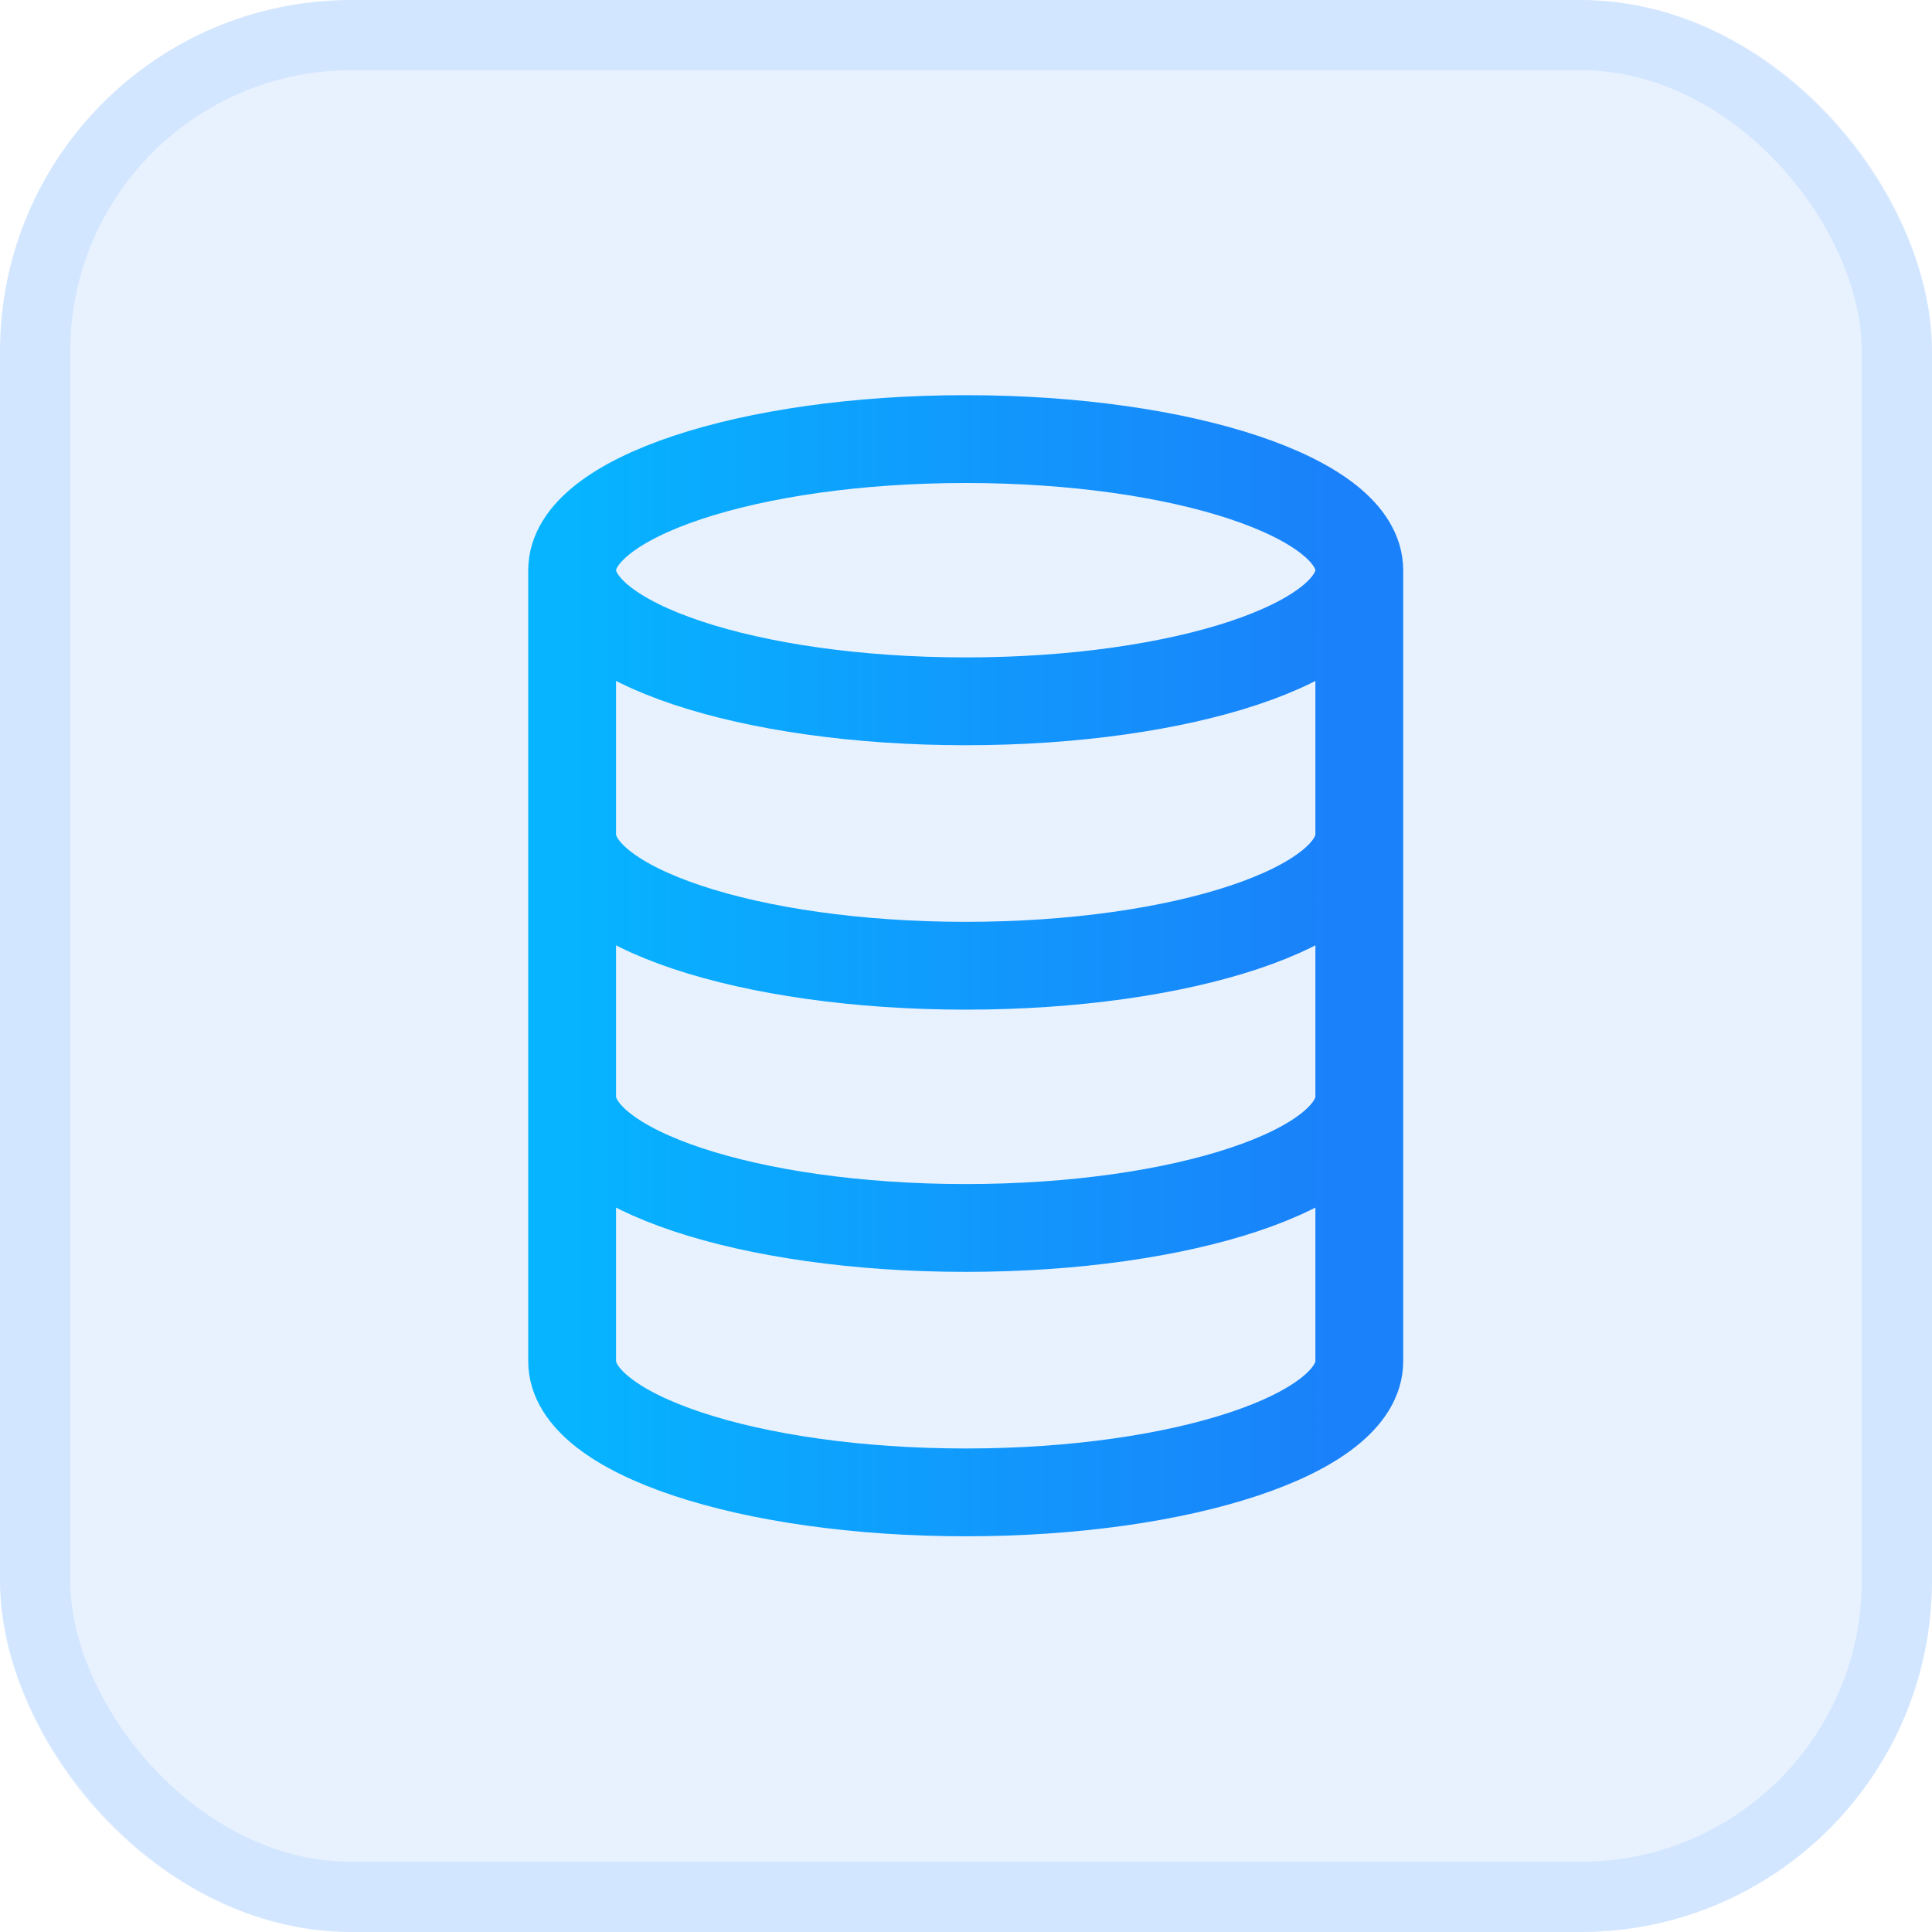
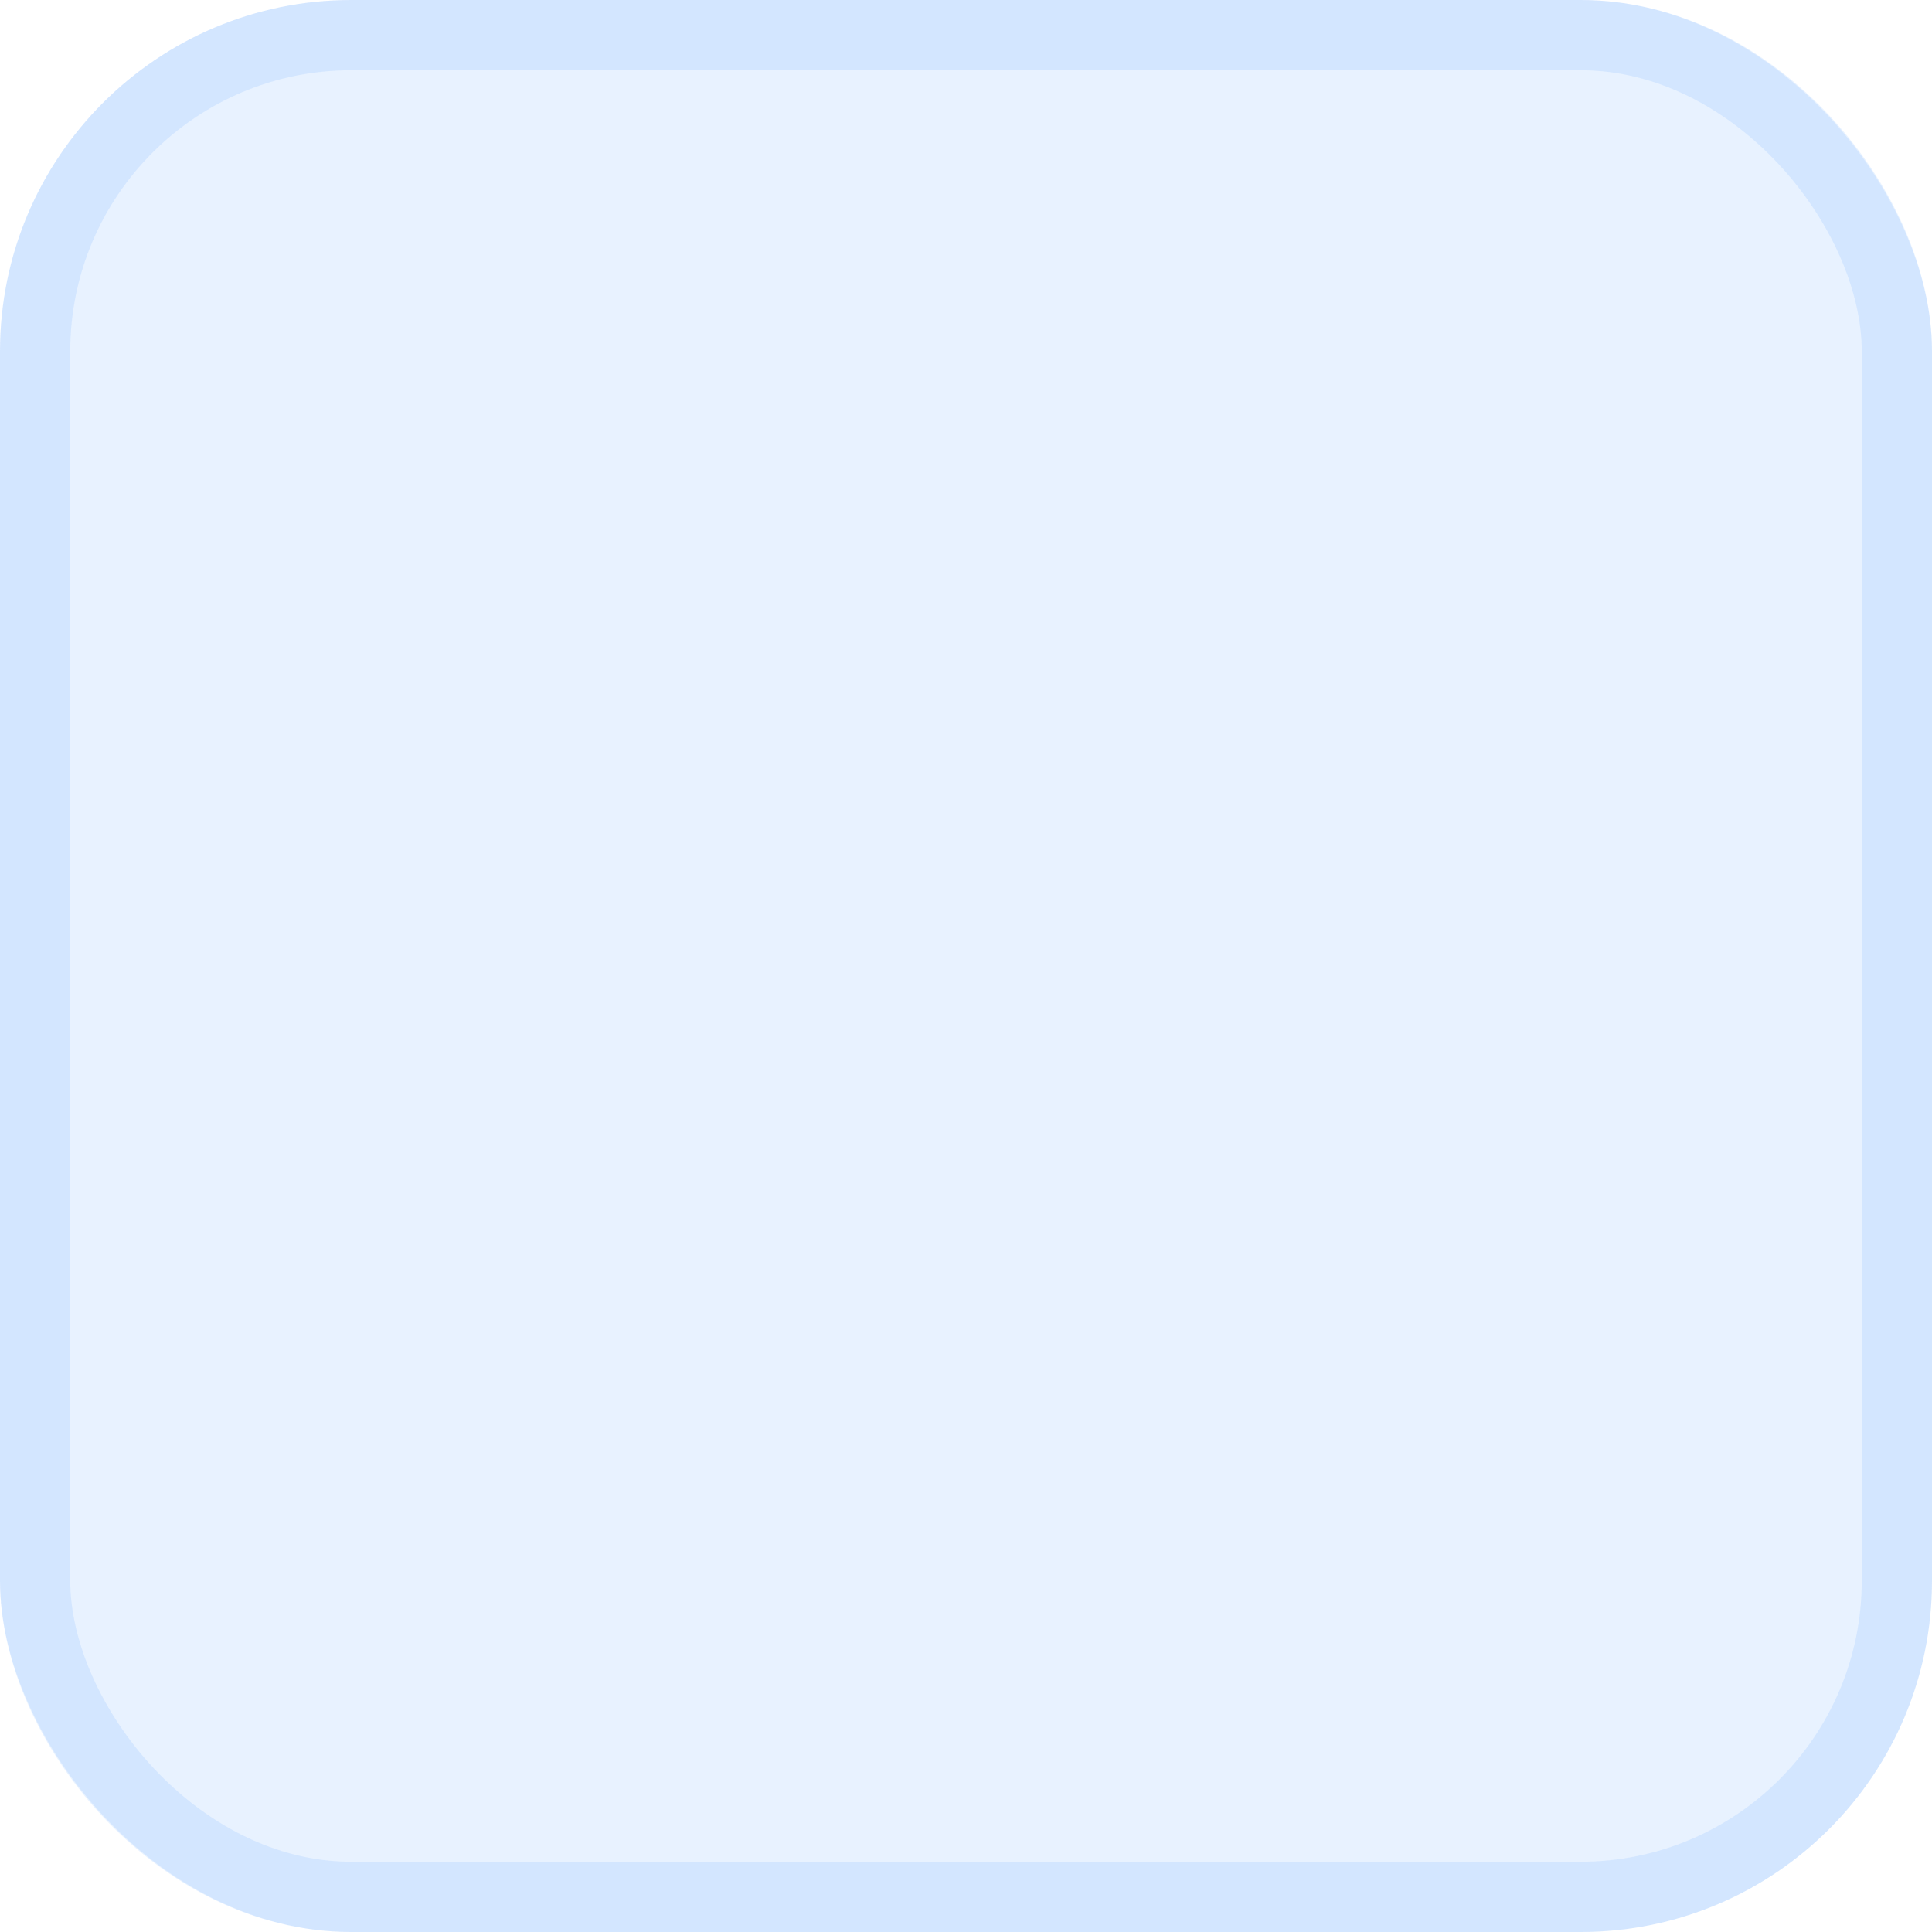
<svg xmlns="http://www.w3.org/2000/svg" width="44" height="44" fill="none">
  <g filter="url(#a)">
    <rect width="44" height="44" rx="8" fill="#1A81FA" fill-opacity=".1" />
    <rect x=".8" y=".8" width="42.4" height="42.4" rx="7.2" stroke="#1A81FA" stroke-opacity=".1" stroke-width="1.6" />
  </g>
-   <path d="M30.957 12.986c0 1.65-4.013 2.986-8.963 2.986-4.95 0-8.964-1.337-8.964-2.986m17.927 0c0-1.65-4.013-2.986-8.963-2.986-4.95 0-8.964 1.337-8.964 2.986m17.927 0v18.016c0 1.649-4.013 2.986-8.963 2.986-4.95 0-8.964-1.337-8.964-2.986V12.986m17.927 6.022c0 1.649-4.013 2.986-8.963 2.986-4.95 0-8.964-1.337-8.964-2.986m17.927 5.972c0 1.649-4.013 2.986-8.963 2.986-4.95 0-8.964-1.337-8.964-2.986" stroke="url(#b)" stroke-width="2" stroke-miterlimit="10" stroke-linecap="round" />
  <defs>
    <linearGradient id="b" x1="30.359" y1="19.862" x2="13.03" y2="19.862" gradientUnits="userSpaceOnUse">
      <stop stop-color="#1A81FA" />
      <stop offset="1" stop-color="#06B4FF" />
    </linearGradient>
    <filter id="a" x="-10.022" y="-10.022" width="64.044" height="64.044" filterUnits="userSpaceOnUse" color-interpolation-filters="sRGB">
      <feFlood flood-opacity="0" result="BackgroundImageFix" />
      <feGaussianBlur in="BackgroundImageFix" stdDeviation="5.011" />
      <feComposite in2="SourceAlpha" operator="in" result="effect1_backgroundBlur_808_147" />
      <feBlend in="SourceGraphic" in2="effect1_backgroundBlur_808_147" result="shape" />
    </filter>
  </defs>
</svg>